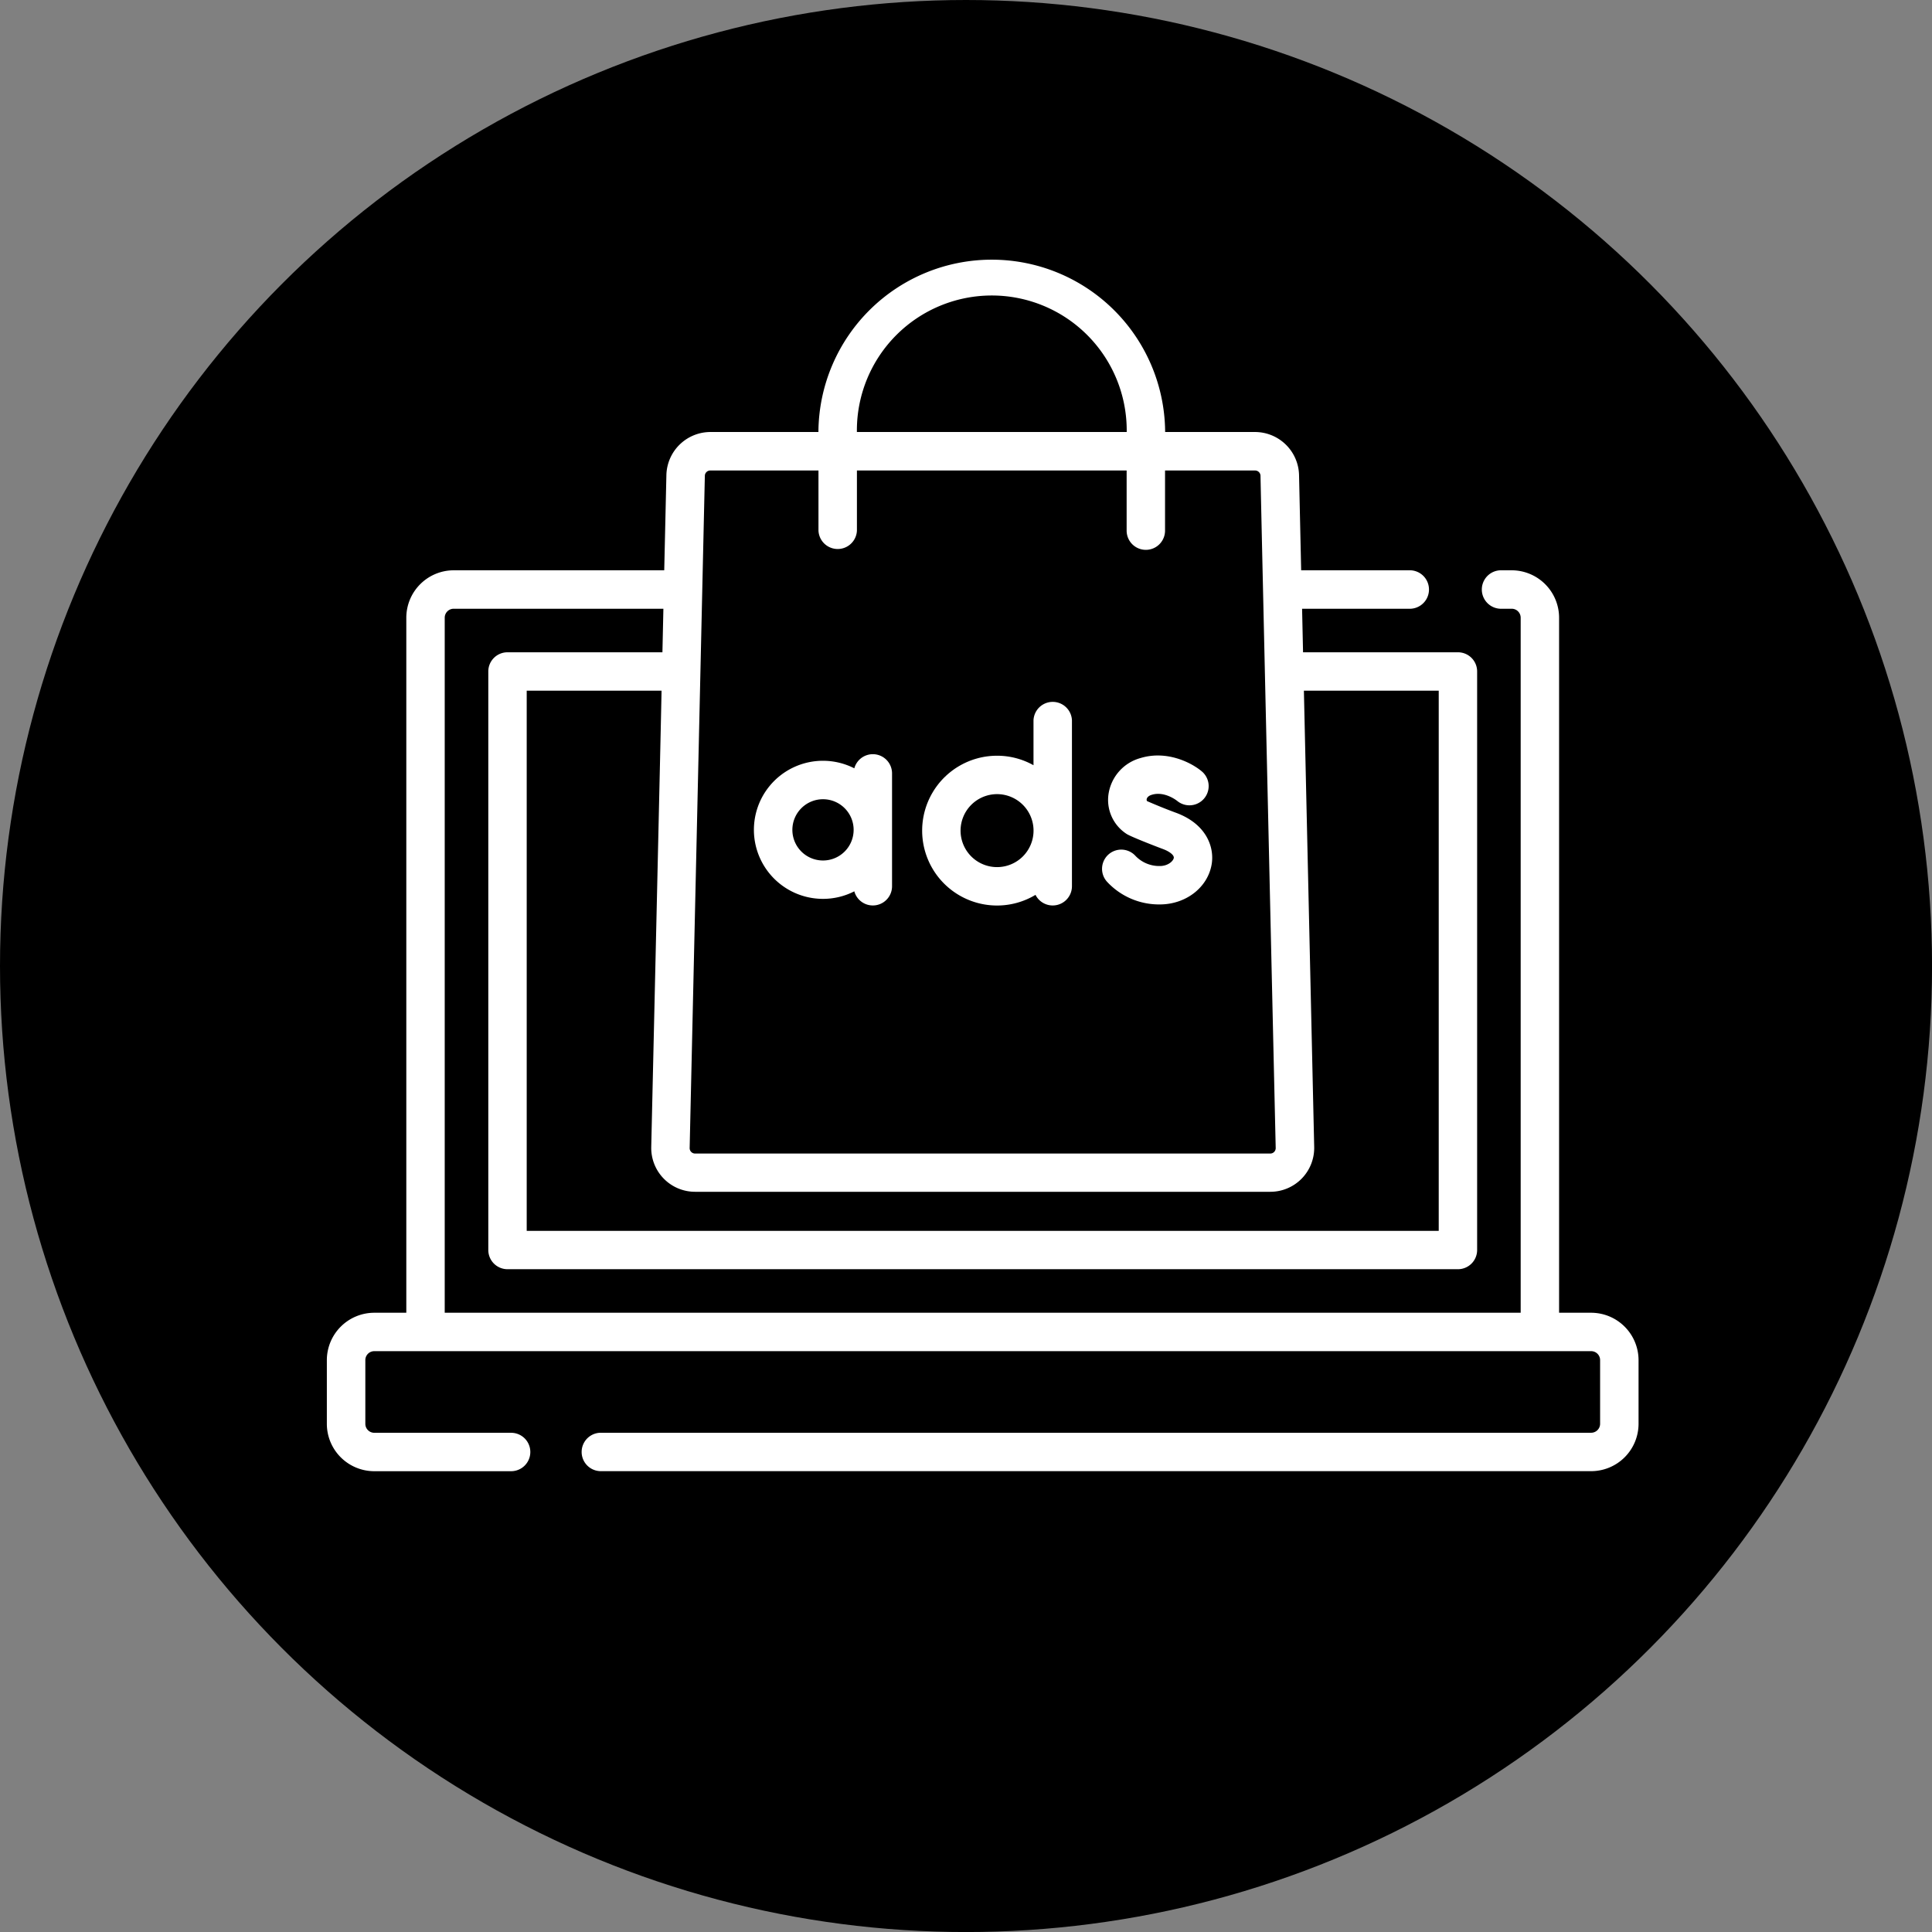
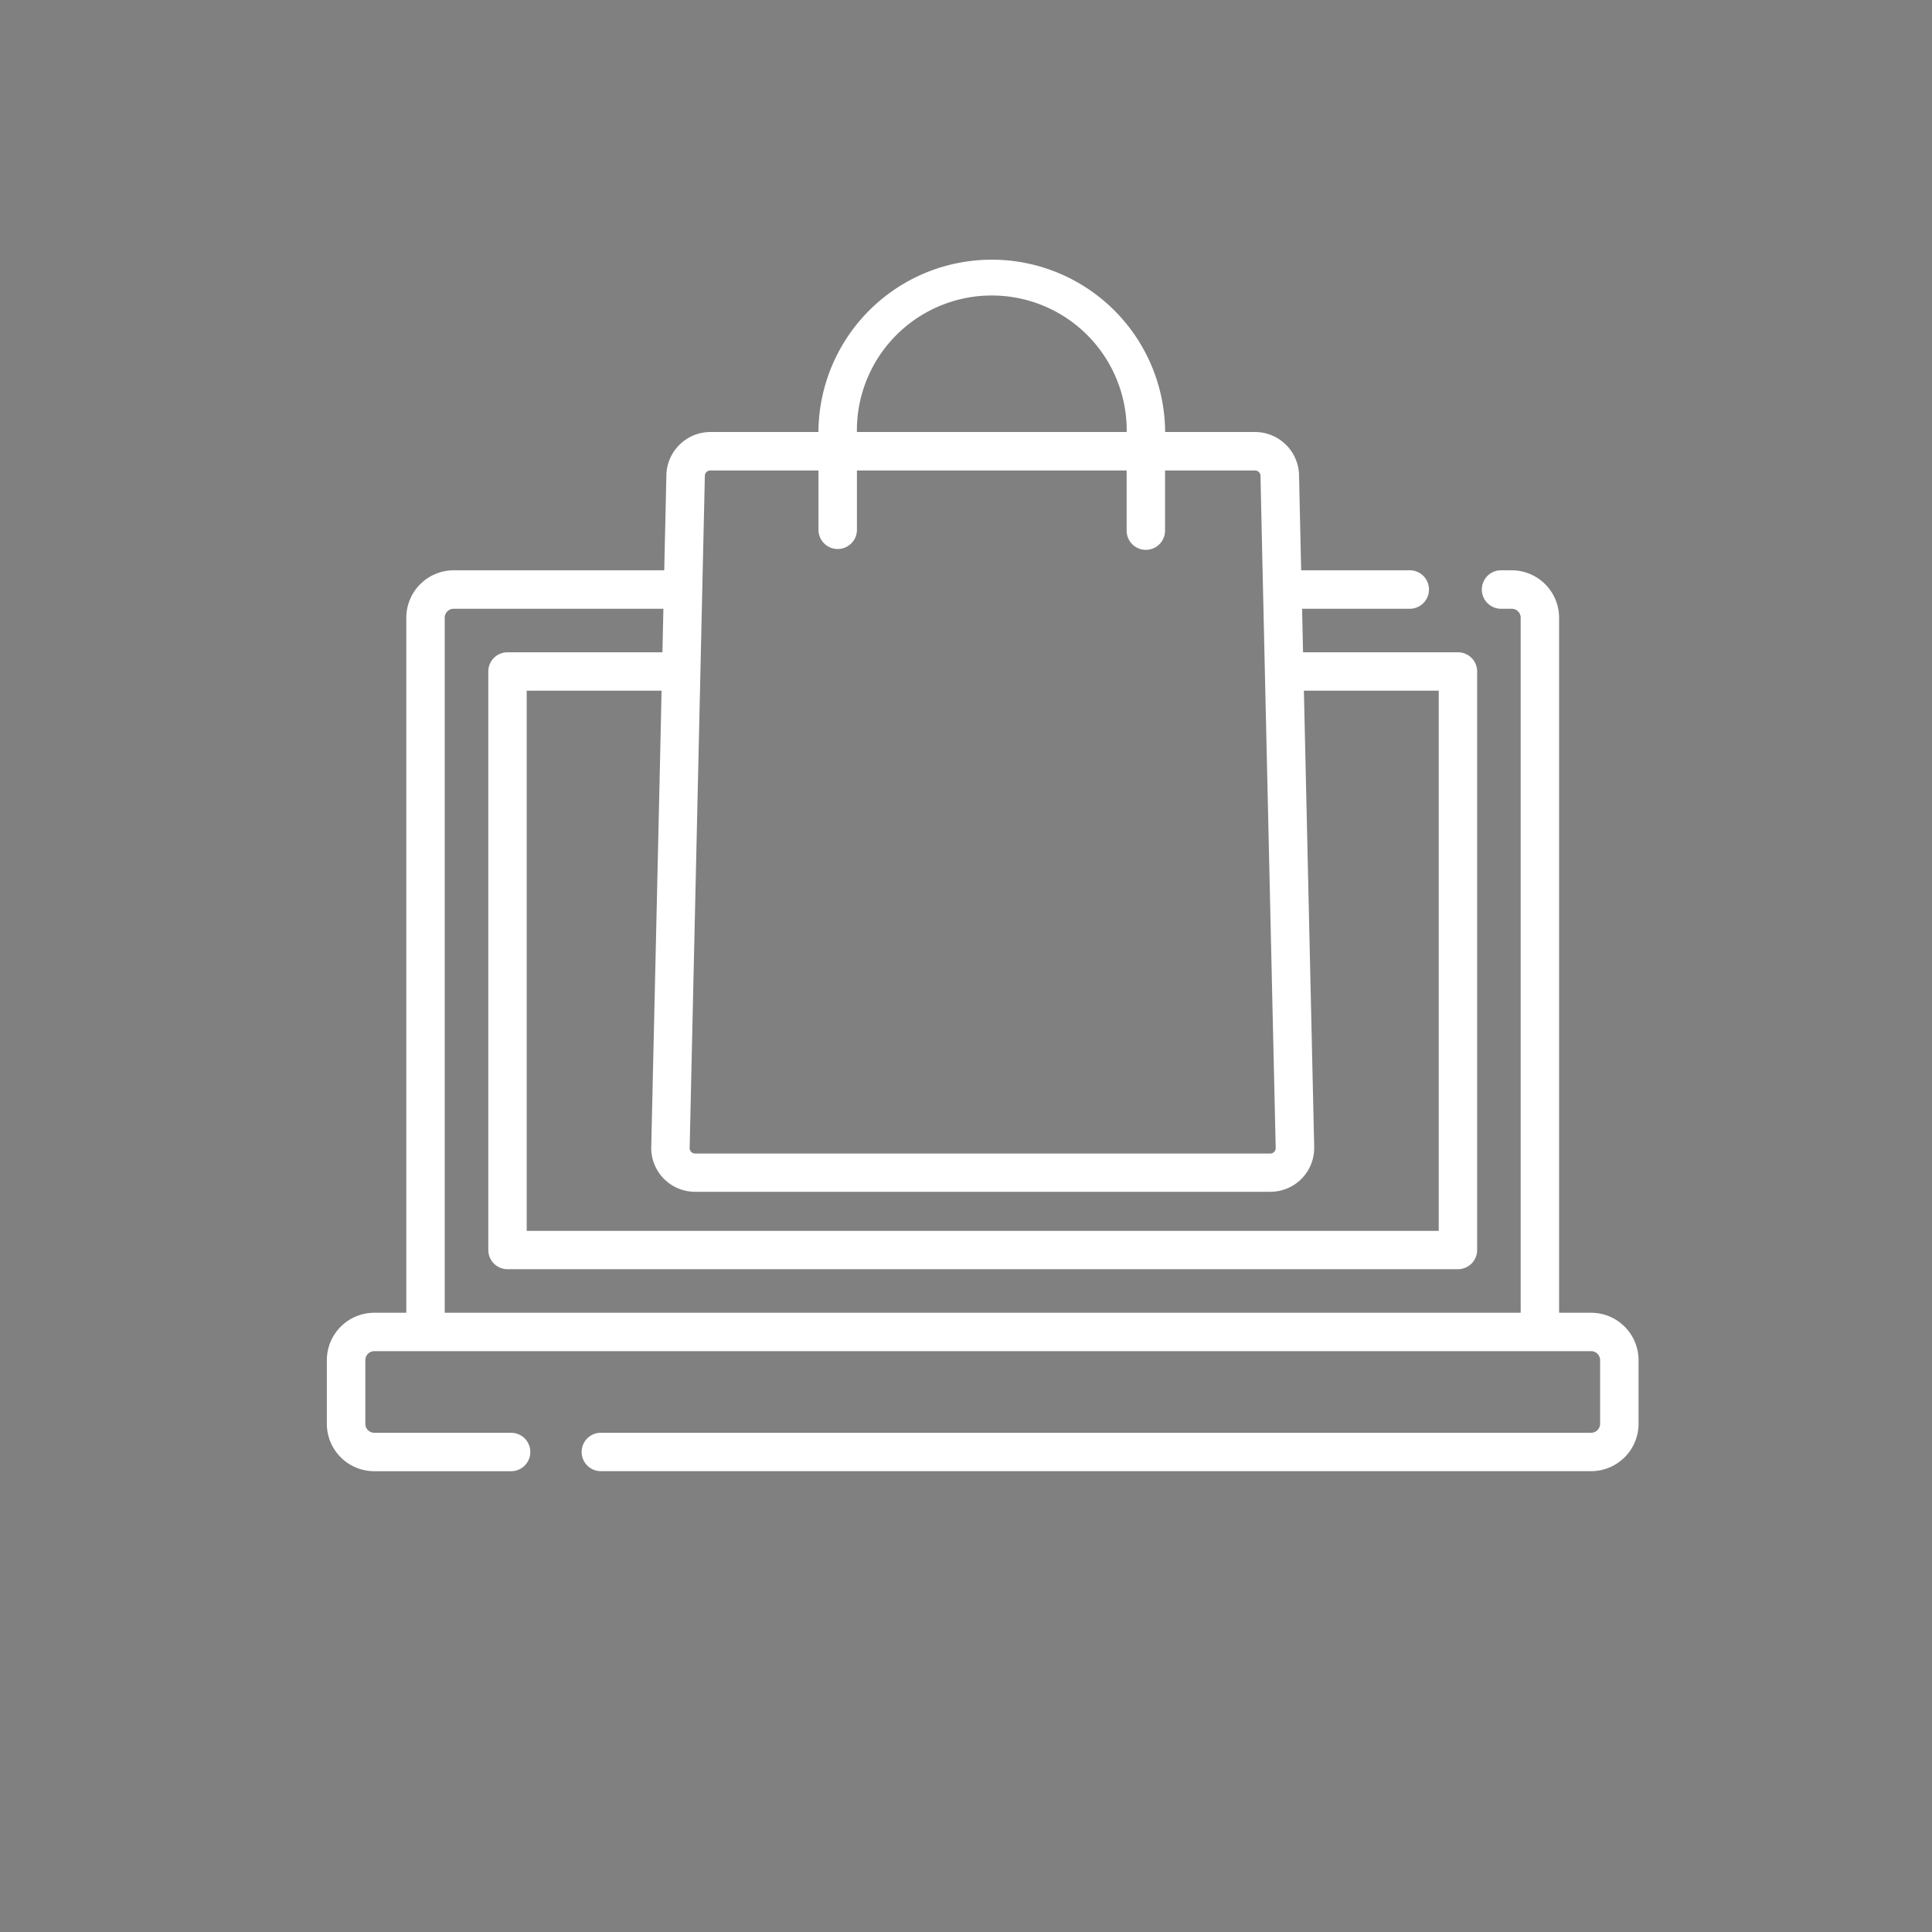
<svg xmlns="http://www.w3.org/2000/svg" viewBox="0 0 481.87 481.87">
  <rect x="0" y="0" width="481.87" height="481.87" fill="#808080" stroke="none" />
  <defs>
    <style>.cls-1{fill:#fff;}</style>
  </defs>
  <title>Recurso 22789</title>
  <g id="Capa_2" data-name="Capa 2">
    <g id="Capa_1-2" data-name="Capa 1">
-       <circle cx="240.94" cy="240.94" r="240.94" />
      <path class="cls-1" d="M396.86,327.42h-8V154.06a11.84,11.84,0,0,0-11.82-11.82h-2.87a4.8,4.8,0,0,0,0,9.59h2.87a2.24,2.24,0,0,1,2.24,2.23V327.42H110.92V154.06a2.24,2.24,0,0,1,2.24-2.23h52.3l-.24,10.86H126.58a4.78,4.78,0,0,0-4.79,4.79V311.77a4.79,4.79,0,0,0,4.79,4.79H363.63a4.79,4.79,0,0,0,4.79-4.79V167.48a4.78,4.78,0,0,0-4.79-4.79H325l-.24-10.86h27.07a4.8,4.8,0,0,0,0-9.59H324.53L324,118.43a11,11,0,0,0-10.92-10.68H290.6v-.4a43.24,43.24,0,0,0-86.47,0v.4h-27a11,11,0,0,0-10.92,10.68l-.54,23.81H113.16a11.84,11.84,0,0,0-11.82,11.82V327.42h-8a11.84,11.84,0,0,0-11.82,11.82v15.88a11.83,11.83,0,0,0,11.82,11.82h34.14a4.79,4.79,0,1,0,0-9.58H93.35a2.24,2.24,0,0,1-2.23-2.24V339.24A2.23,2.23,0,0,1,93.35,337H396.86a2.23,2.23,0,0,1,2.23,2.23v15.88a2.24,2.24,0,0,1-2.23,2.24h-247a4.79,4.79,0,1,0,0,9.58h247a11.83,11.83,0,0,0,11.82-11.82V339.24a11.84,11.84,0,0,0-11.82-11.82ZM325.21,172.27h33.63V307H131.37V172.27H165c0,1.95-2.54,112.49-2.57,113.82v0h0a10.93,10.93,0,0,0,10.92,11.16H316.86a10.94,10.94,0,0,0,10.92-11.17ZM213.72,107.35a33.65,33.65,0,1,1,67.3,0v.4h-67.3Zm-36.58,10h27v15a4.8,4.8,0,0,0,9.59,0v-15H281v15a4.79,4.79,0,0,0,9.58,0v-15h22.47a1.35,1.35,0,0,1,1.34,1.3c0,1.56,3.72,164.59,3.79,167.7a1.35,1.35,0,0,1-1.34,1.36H173.35a1.35,1.35,0,0,1-1.34-1.37c.42-18.61,3.34-147.66,3.79-167.69a1.35,1.35,0,0,1,1.34-1.3Z" />
-       <path class="cls-1" d="M289.27,216a8.21,8.21,0,0,1-6.06-2.52,4.79,4.79,0,1,0-7.1,6.44,17.69,17.69,0,0,0,13.16,5.66c6.46,0,11.9-4.17,12.92-9.92.75-4.18-1.13-10.08-8.87-12.94-3.14-1.15-6.07-2.41-7.22-2.91-.29-.37-.06-1.21,1.15-1.57,3.16-1,6.22,1.41,6.35,1.51a4.79,4.79,0,0,0,6.13-7.37c-2.57-2.16-8.68-5.3-15.24-3.32a11,11,0,0,0-8,8.93A10.09,10.09,0,0,0,281,208c1.07.7,7.54,3.2,9,3.74,1.75.64,2.88,1.57,2.76,2.25C292.61,214.79,291.31,216,289.27,216Z" />
-       <path class="cls-1" d="M205.27,224.19a17.11,17.11,0,0,0,7.81-1.88,4.79,4.79,0,0,0,9.41-1.26V192.89a4.79,4.79,0,0,0-9.41-1.26,17.22,17.22,0,1,0-7.81,32.56Zm0-24.85a7.64,7.64,0,1,1-7.64,7.63A7.64,7.64,0,0,1,205.27,199.34Z" />
-       <path class="cls-1" d="M248.68,225.85a18.61,18.61,0,0,0,9.59-2.66,4.8,4.8,0,0,0,9.09-2.13V179.64a4.8,4.8,0,0,0-9.59,0v11.22a18.51,18.51,0,0,0-9.09-2.37,18.68,18.68,0,0,0,0,37.36Zm0-27.78a9.1,9.1,0,1,1-9.1,9.1,9.11,9.11,0,0,1,9.1-9.1Z" />
    </g>
  </g>
</svg>